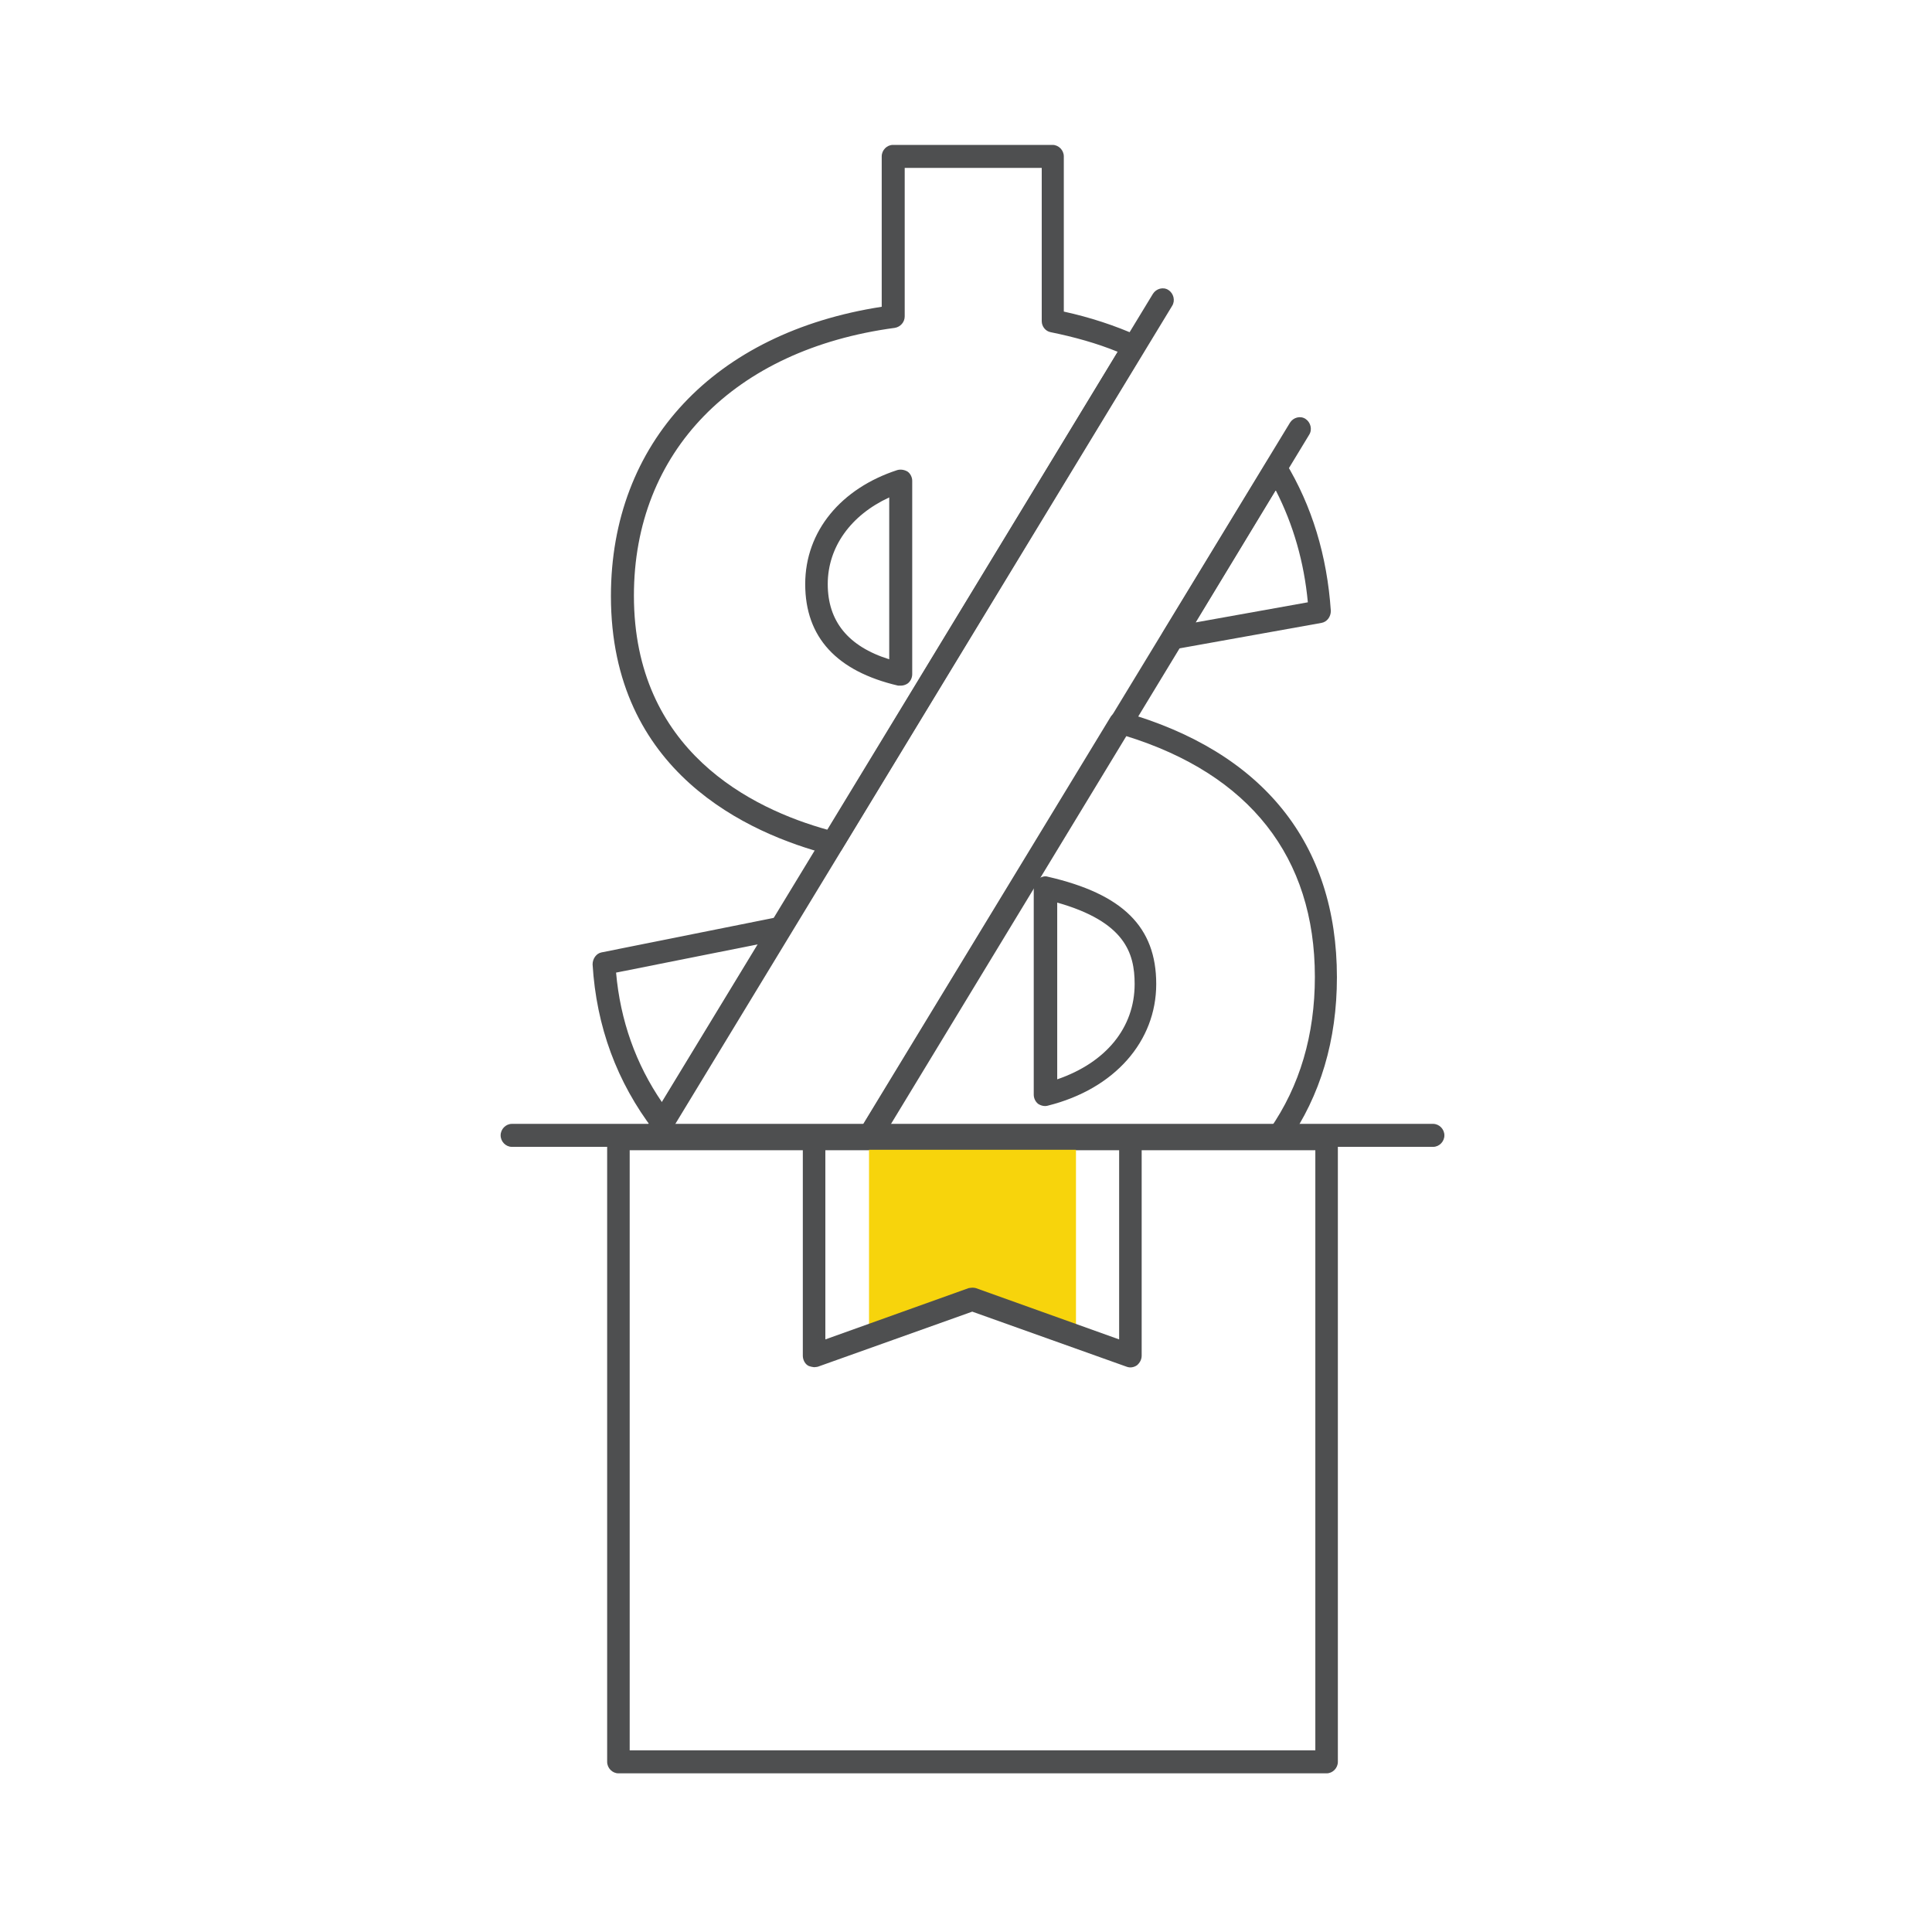
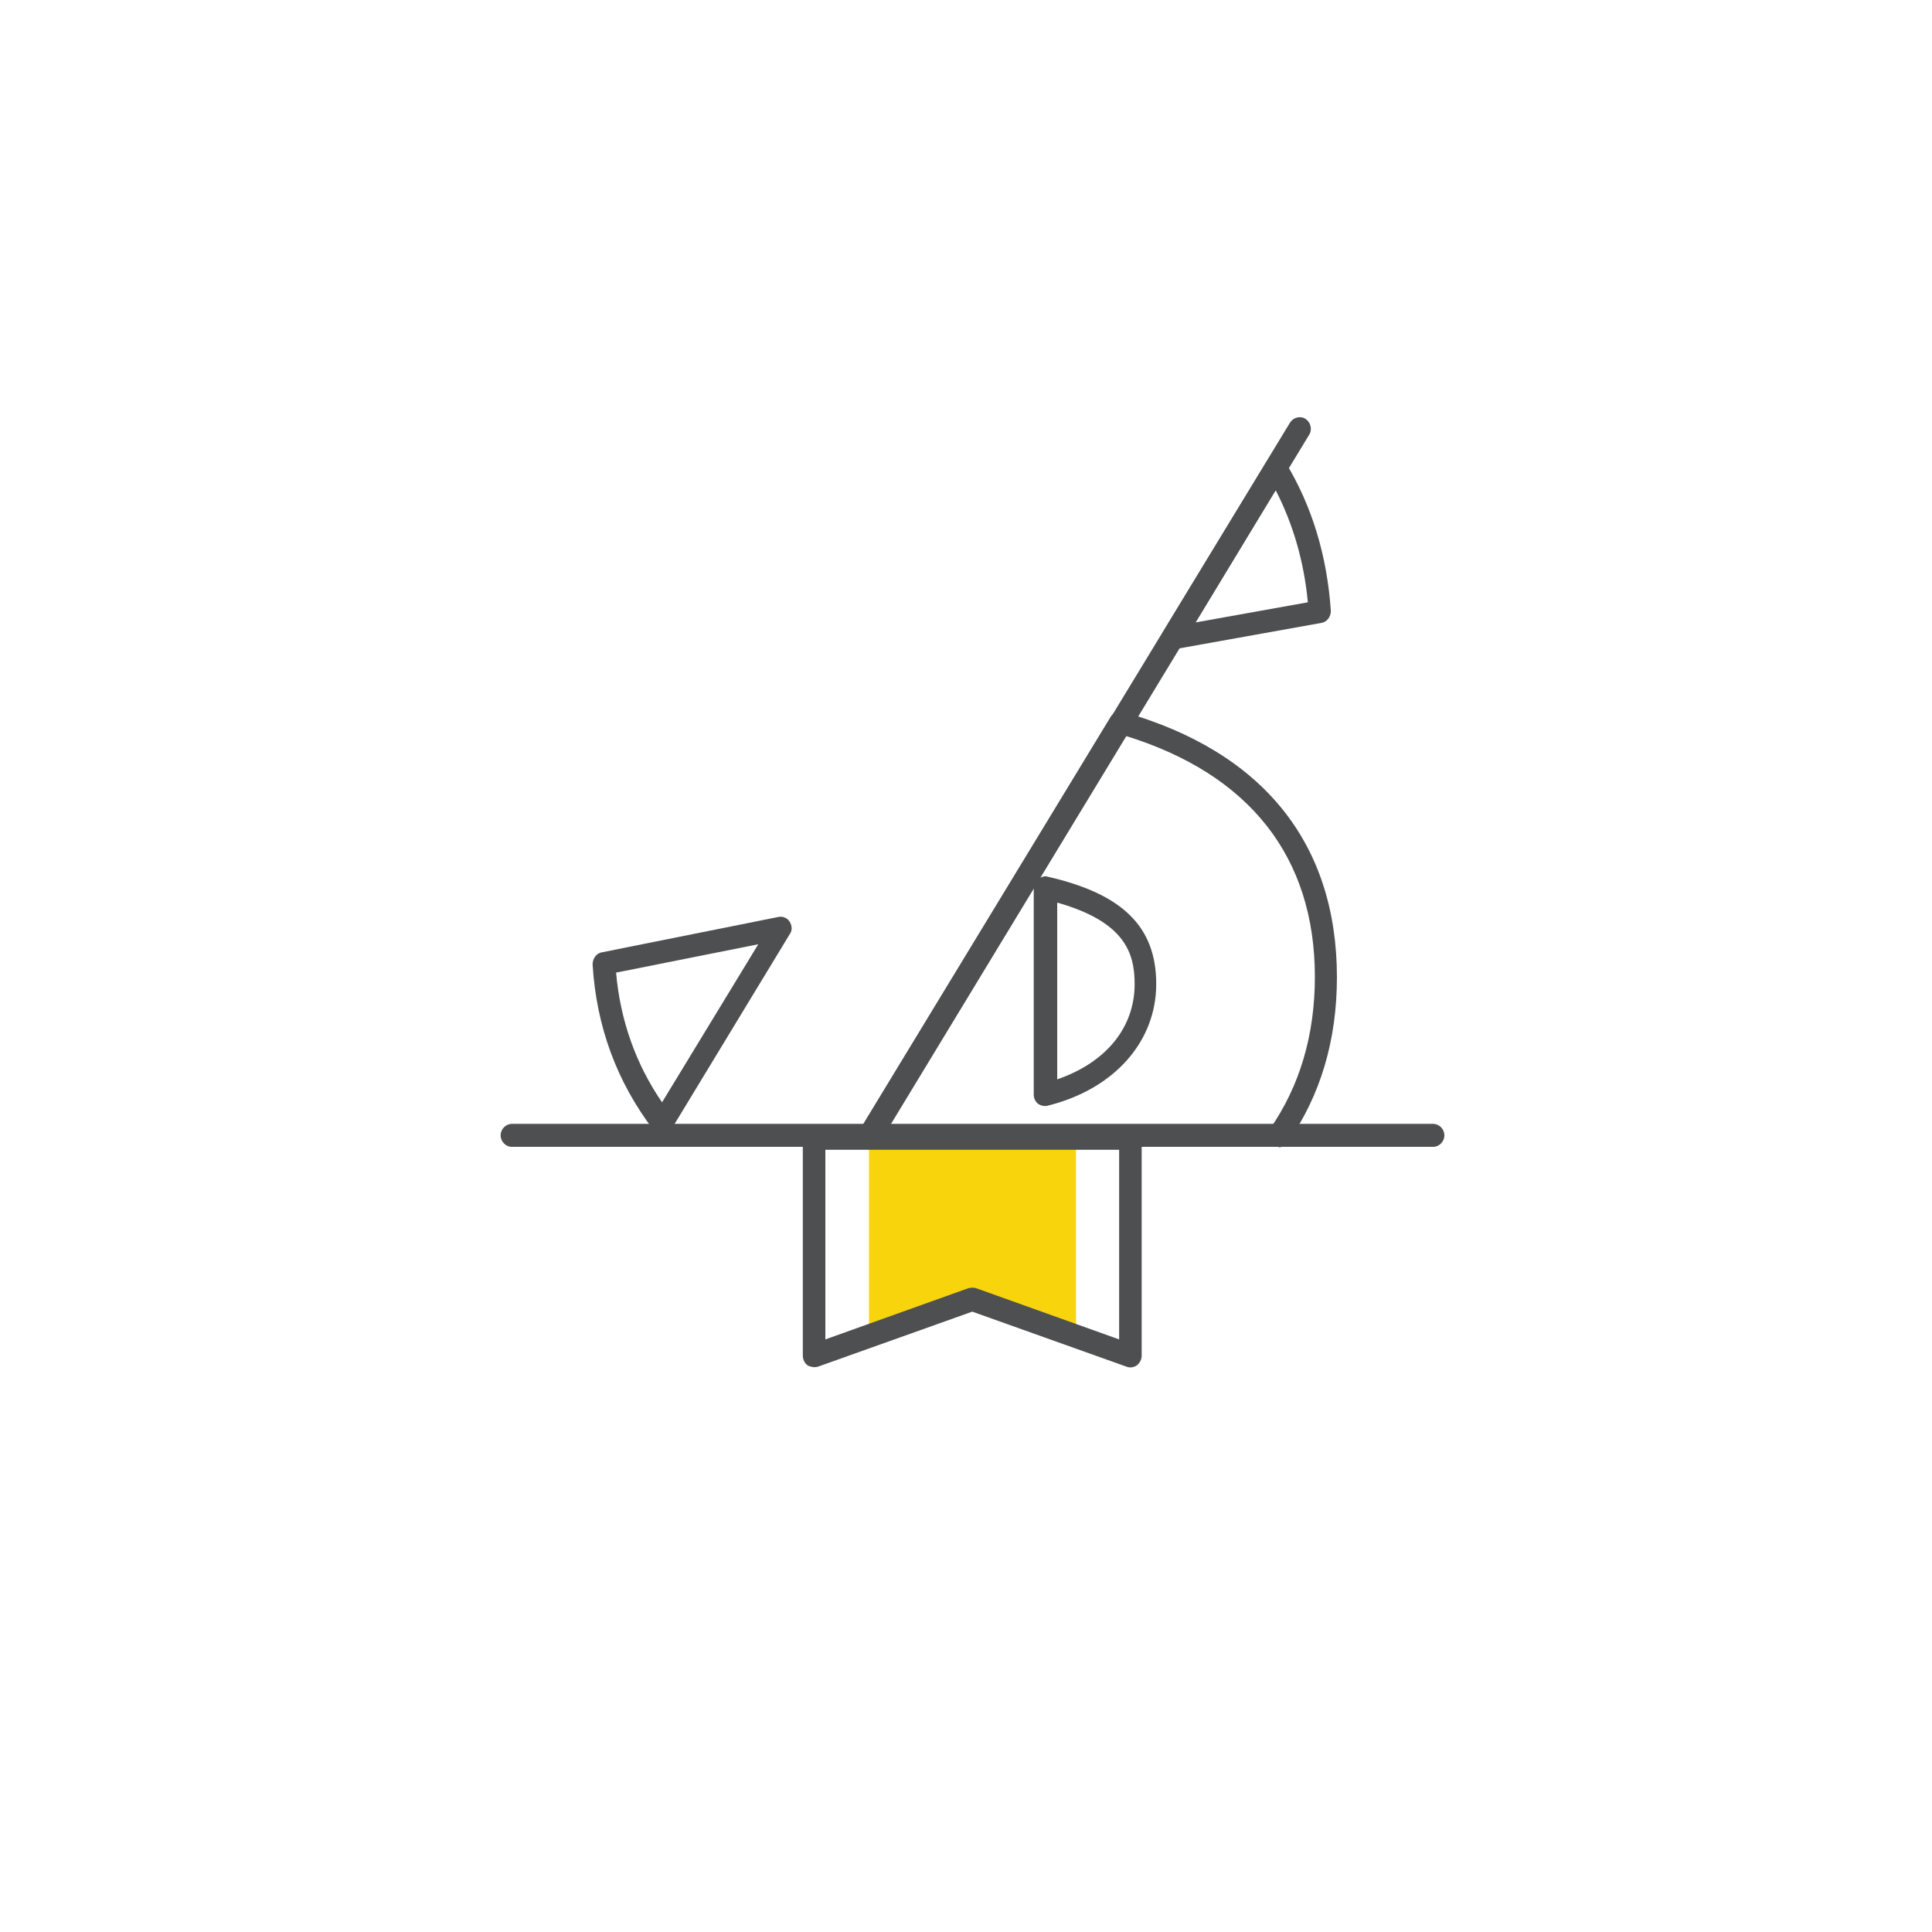
<svg xmlns="http://www.w3.org/2000/svg" width="80" height="80" viewBox="0 0 80 80" fill="none">
  <path d="M27.434 46.974C27.298 46.974 27.162 46.914 27.064 46.795C25.549 44.812 24.694 42.511 24.538 39.933C24.538 39.695 24.694 39.477 24.907 39.437L32.233 37.969C32.408 37.93 32.603 38.009 32.7 38.168C32.797 38.327 32.816 38.525 32.7 38.684L27.803 46.755C27.725 46.894 27.589 46.974 27.434 46.974H27.414H27.434ZM25.51 40.27C25.685 42.253 26.326 44.058 27.414 45.645L31.398 39.1L25.529 40.27H25.51Z" fill="#4E4F50" />
-   <path d="M34.469 35.392C34.469 35.392 34.392 35.392 34.353 35.392C30.971 34.519 25.297 31.961 25.297 24.682C25.297 18.336 29.572 13.774 36.51 12.703V6.476C36.51 6.218 36.723 6 36.976 6H43.583C43.836 6 44.05 6.218 44.05 6.476V12.902C45.138 13.14 46.168 13.477 47.139 13.913C47.256 13.973 47.353 14.072 47.392 14.211C47.431 14.35 47.411 14.488 47.334 14.607L34.858 35.174C34.78 35.313 34.625 35.392 34.469 35.392V35.392ZM37.462 6.952V13.1C37.462 13.338 37.287 13.536 37.054 13.576C30.388 14.469 26.249 18.713 26.249 24.663C26.249 31.088 31.127 33.488 34.275 34.361L46.284 14.568C45.41 14.211 44.477 13.953 43.505 13.755C43.292 13.715 43.136 13.517 43.136 13.298V6.952H37.462V6.952ZM37.287 28.391C37.287 28.391 37.209 28.391 37.19 28.391C34.644 27.796 33.342 26.388 33.342 24.186C33.342 21.985 34.838 20.22 37.151 19.466C37.287 19.427 37.442 19.447 37.578 19.526C37.695 19.605 37.773 19.764 37.773 19.903V27.915C37.773 28.054 37.715 28.193 37.598 28.292C37.52 28.351 37.404 28.391 37.306 28.391H37.287ZM36.821 20.597C35.227 21.331 34.275 22.659 34.275 24.186C34.275 25.714 35.111 26.765 36.821 27.3V20.597V20.597Z" fill="#4E4F50" />
  <path d="M48.558 26.884C48.403 26.884 48.267 26.804 48.17 26.665C48.072 26.507 48.072 26.308 48.17 26.15L52.445 19.129C52.523 18.99 52.678 18.911 52.834 18.911C52.989 18.911 53.145 18.99 53.222 19.129C54.33 20.953 54.952 23.016 55.107 25.297C55.107 25.535 54.952 25.753 54.718 25.793L48.636 26.884C48.636 26.884 48.578 26.884 48.558 26.884V26.884ZM52.814 20.319L49.511 25.773L54.155 24.94C53.999 23.274 53.553 21.727 52.834 20.319H52.814Z" fill="#4E4F50" />
  <path d="M52.969 47.489C52.969 47.489 52.774 47.469 52.697 47.41C52.483 47.251 52.444 46.954 52.58 46.755C53.824 44.97 54.446 42.848 54.446 40.449C54.446 35.49 51.744 32.059 46.614 30.473L43.038 36.363C43.136 36.303 43.272 36.264 43.388 36.303C46.498 37.017 47.877 38.386 47.877 40.746C47.877 43.106 46.167 45.089 43.388 45.783C43.252 45.823 43.097 45.783 42.98 45.704C42.864 45.605 42.805 45.466 42.805 45.327V36.72L36.412 47.251C36.276 47.469 35.984 47.548 35.771 47.41C35.557 47.271 35.479 46.973 35.615 46.755L45.992 29.679C46.109 29.501 46.303 29.422 46.517 29.481C52.308 31.127 55.359 34.935 55.359 40.468C55.359 43.066 54.679 45.367 53.318 47.311C53.221 47.449 53.085 47.509 52.93 47.509L52.969 47.489ZM43.777 37.374V44.693C45.798 43.998 46.983 42.551 46.983 40.746C46.983 39.457 46.575 38.168 43.777 37.374V37.374Z" fill="#4E4F50" />
  <path d="M36.042 47.49C36.042 47.49 35.867 47.47 35.789 47.41C35.576 47.272 35.498 46.974 35.634 46.756L53.415 17.503C53.551 17.285 53.843 17.205 54.056 17.344C54.27 17.483 54.348 17.781 54.212 17.999L36.45 47.272C36.353 47.41 36.217 47.49 36.062 47.49H36.042Z" fill="#4E4F50" />
-   <path d="M27.239 47.31C27.239 47.31 27.064 47.291 26.986 47.231C26.773 47.092 26.695 46.795 26.831 46.577L47.74 12.167C47.877 11.949 48.168 11.869 48.382 12.008C48.596 12.147 48.673 12.444 48.537 12.663L27.628 47.092C27.53 47.231 27.394 47.31 27.239 47.31V47.31Z" fill="#4E4F50" />
-   <path d="M54.932 73.43H25.608C25.355 73.43 25.141 73.212 25.141 72.954V47.152C25.141 46.894 25.355 46.676 25.608 46.676H54.932C55.184 46.676 55.398 46.894 55.398 47.152V72.954C55.398 73.212 55.184 73.43 54.932 73.43ZM26.055 72.478H54.465V47.628H26.074V72.478H26.055Z" fill="#4E4F50" />
  <path d="M59.342 47.489H21.196C20.943 47.489 20.73 47.271 20.73 47.013C20.73 46.755 20.943 46.537 21.196 46.537H59.342C59.595 46.537 59.809 46.755 59.809 47.013C59.809 47.271 59.595 47.489 59.342 47.489Z" fill="#4E4F50" />
  <path d="M44.554 55.322L40.26 53.795L35.984 55.322V47.012H44.554V55.322Z" fill="#F7D40C" />
  <path d="M33.71 56.613C33.71 56.613 33.516 56.593 33.438 56.533C33.321 56.454 33.243 56.295 33.243 56.137V47.133C33.243 46.875 33.457 46.657 33.71 46.657H46.808C47.06 46.657 47.274 46.875 47.274 47.133V56.137C47.274 56.295 47.196 56.434 47.08 56.533C46.963 56.613 46.808 56.652 46.652 56.593L40.259 54.312L33.865 56.593C33.865 56.593 33.768 56.613 33.71 56.613V56.613ZM40.259 53.32C40.259 53.32 40.356 53.32 40.414 53.34L46.341 55.462V47.609H34.176V55.462L40.103 53.34C40.103 53.34 40.2 53.32 40.259 53.32V53.32Z" fill="#4E4F50" />
</svg>